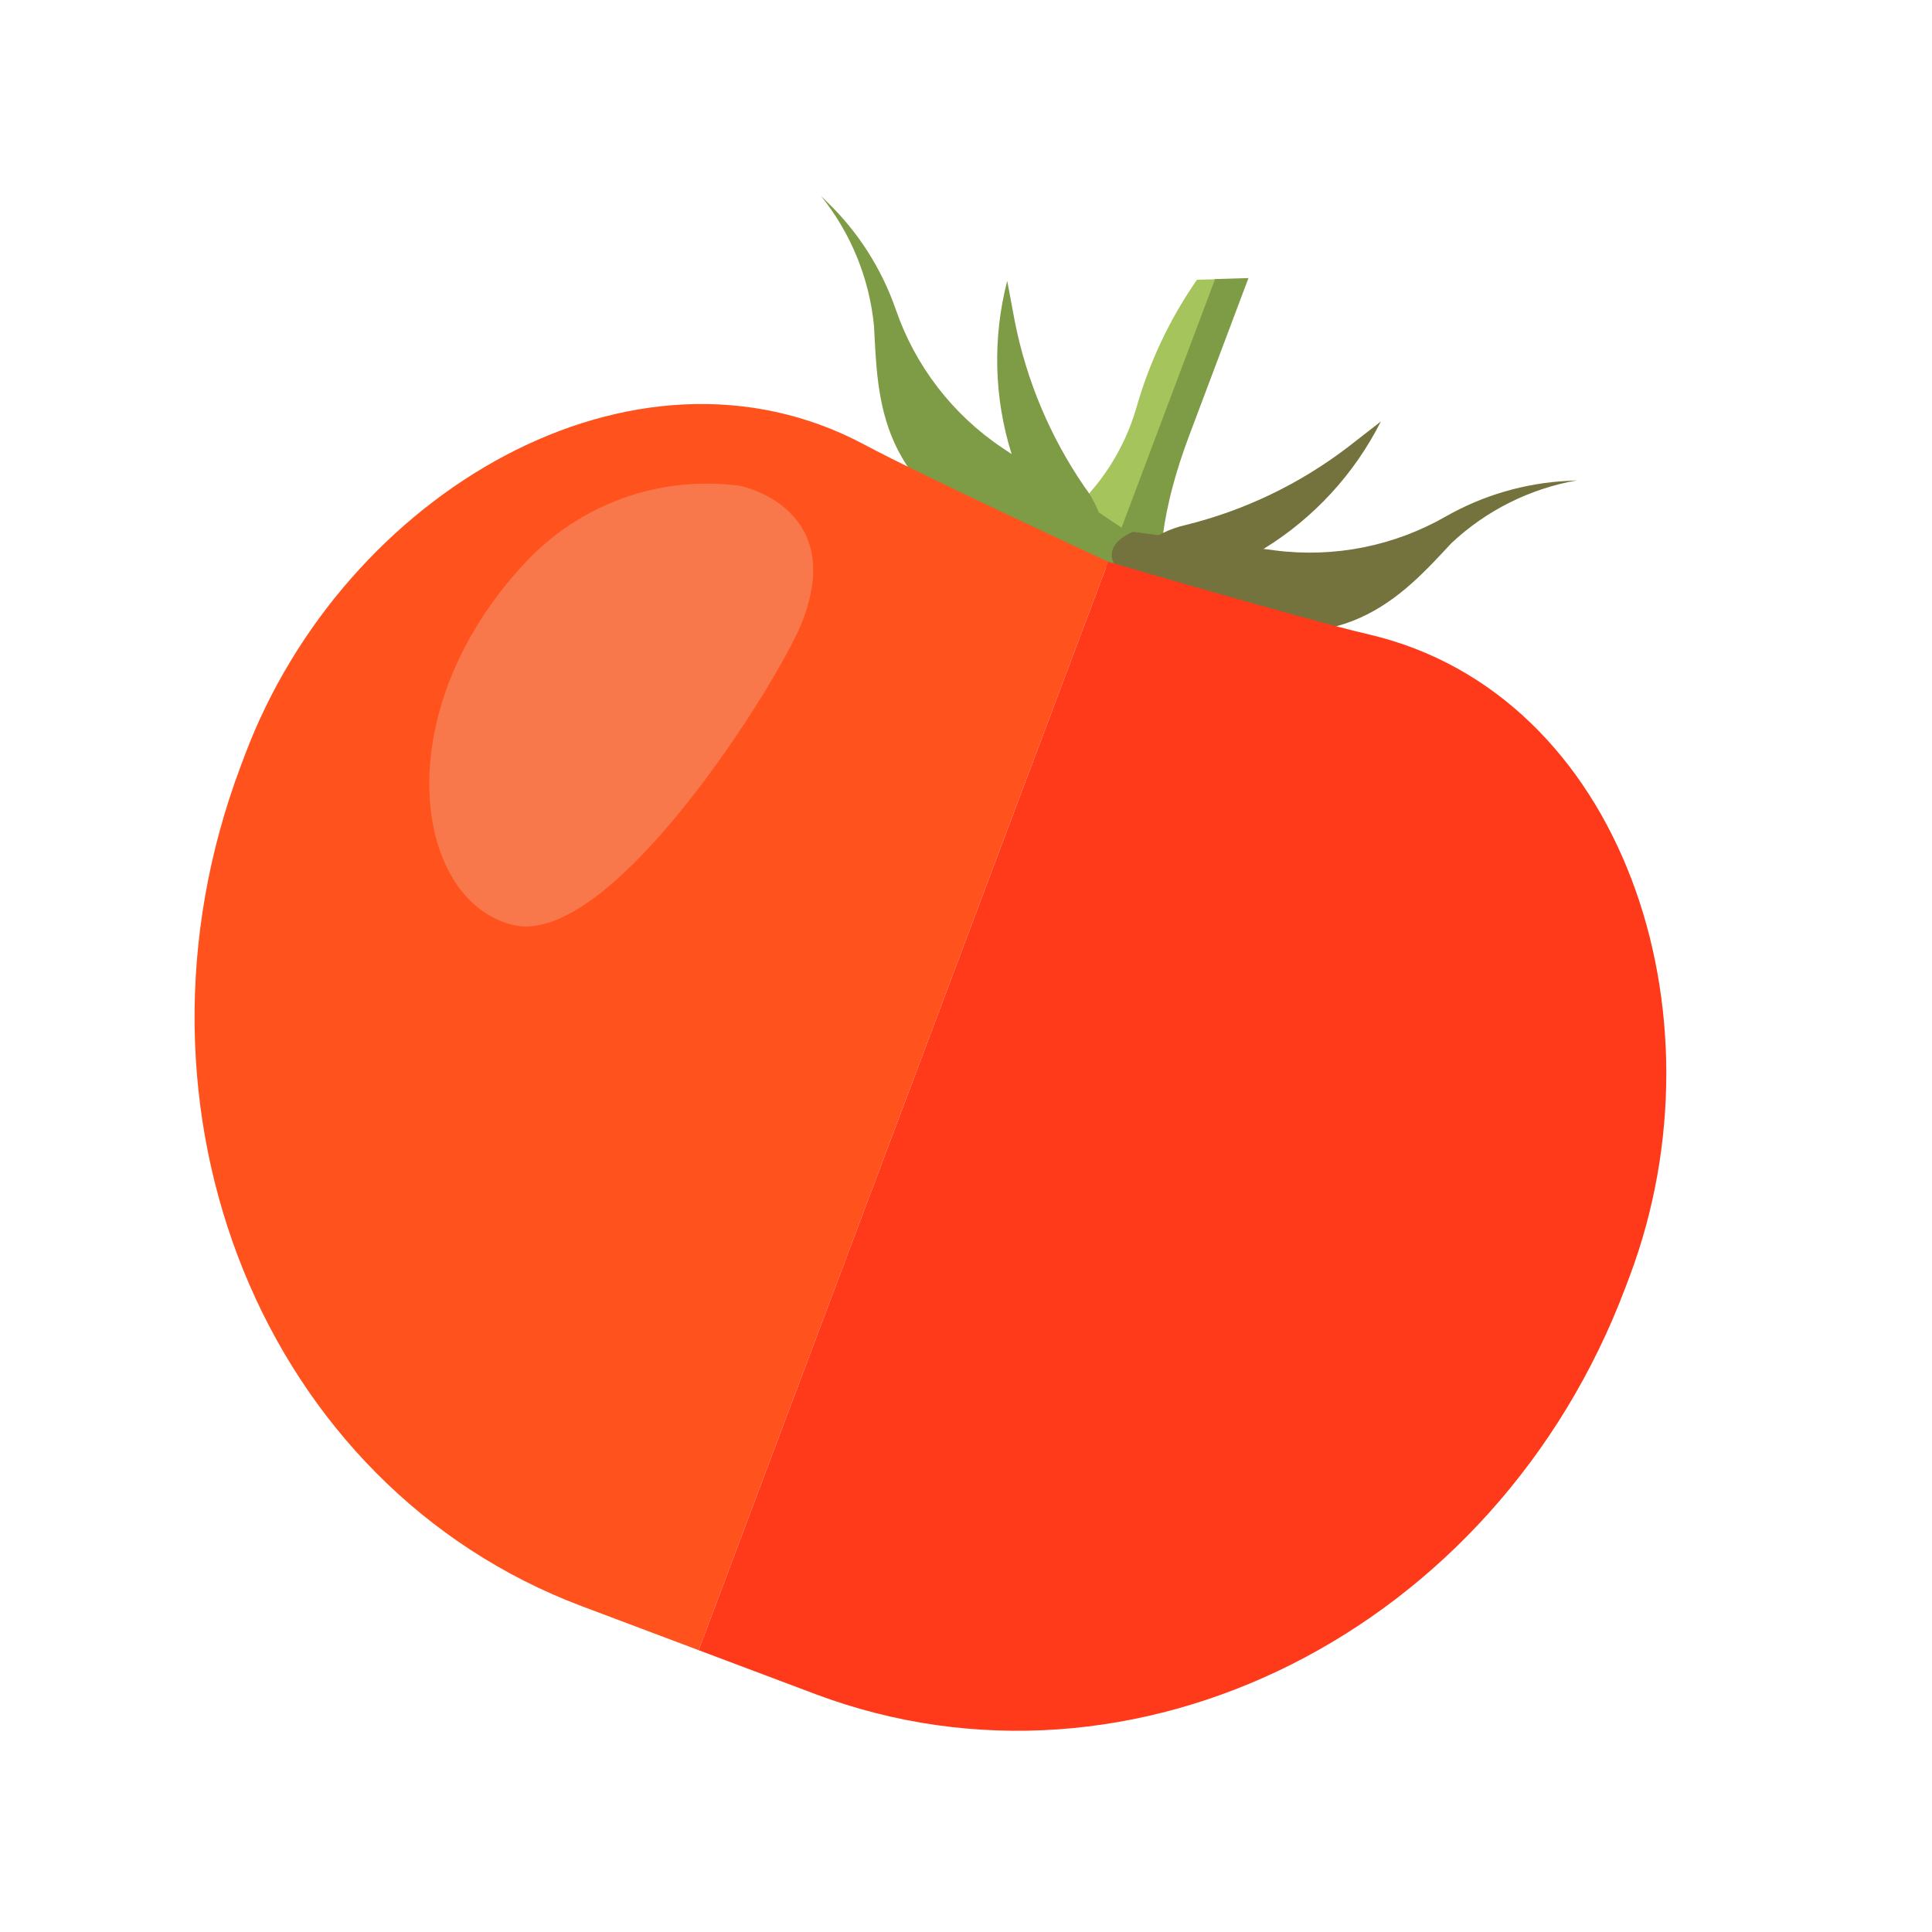
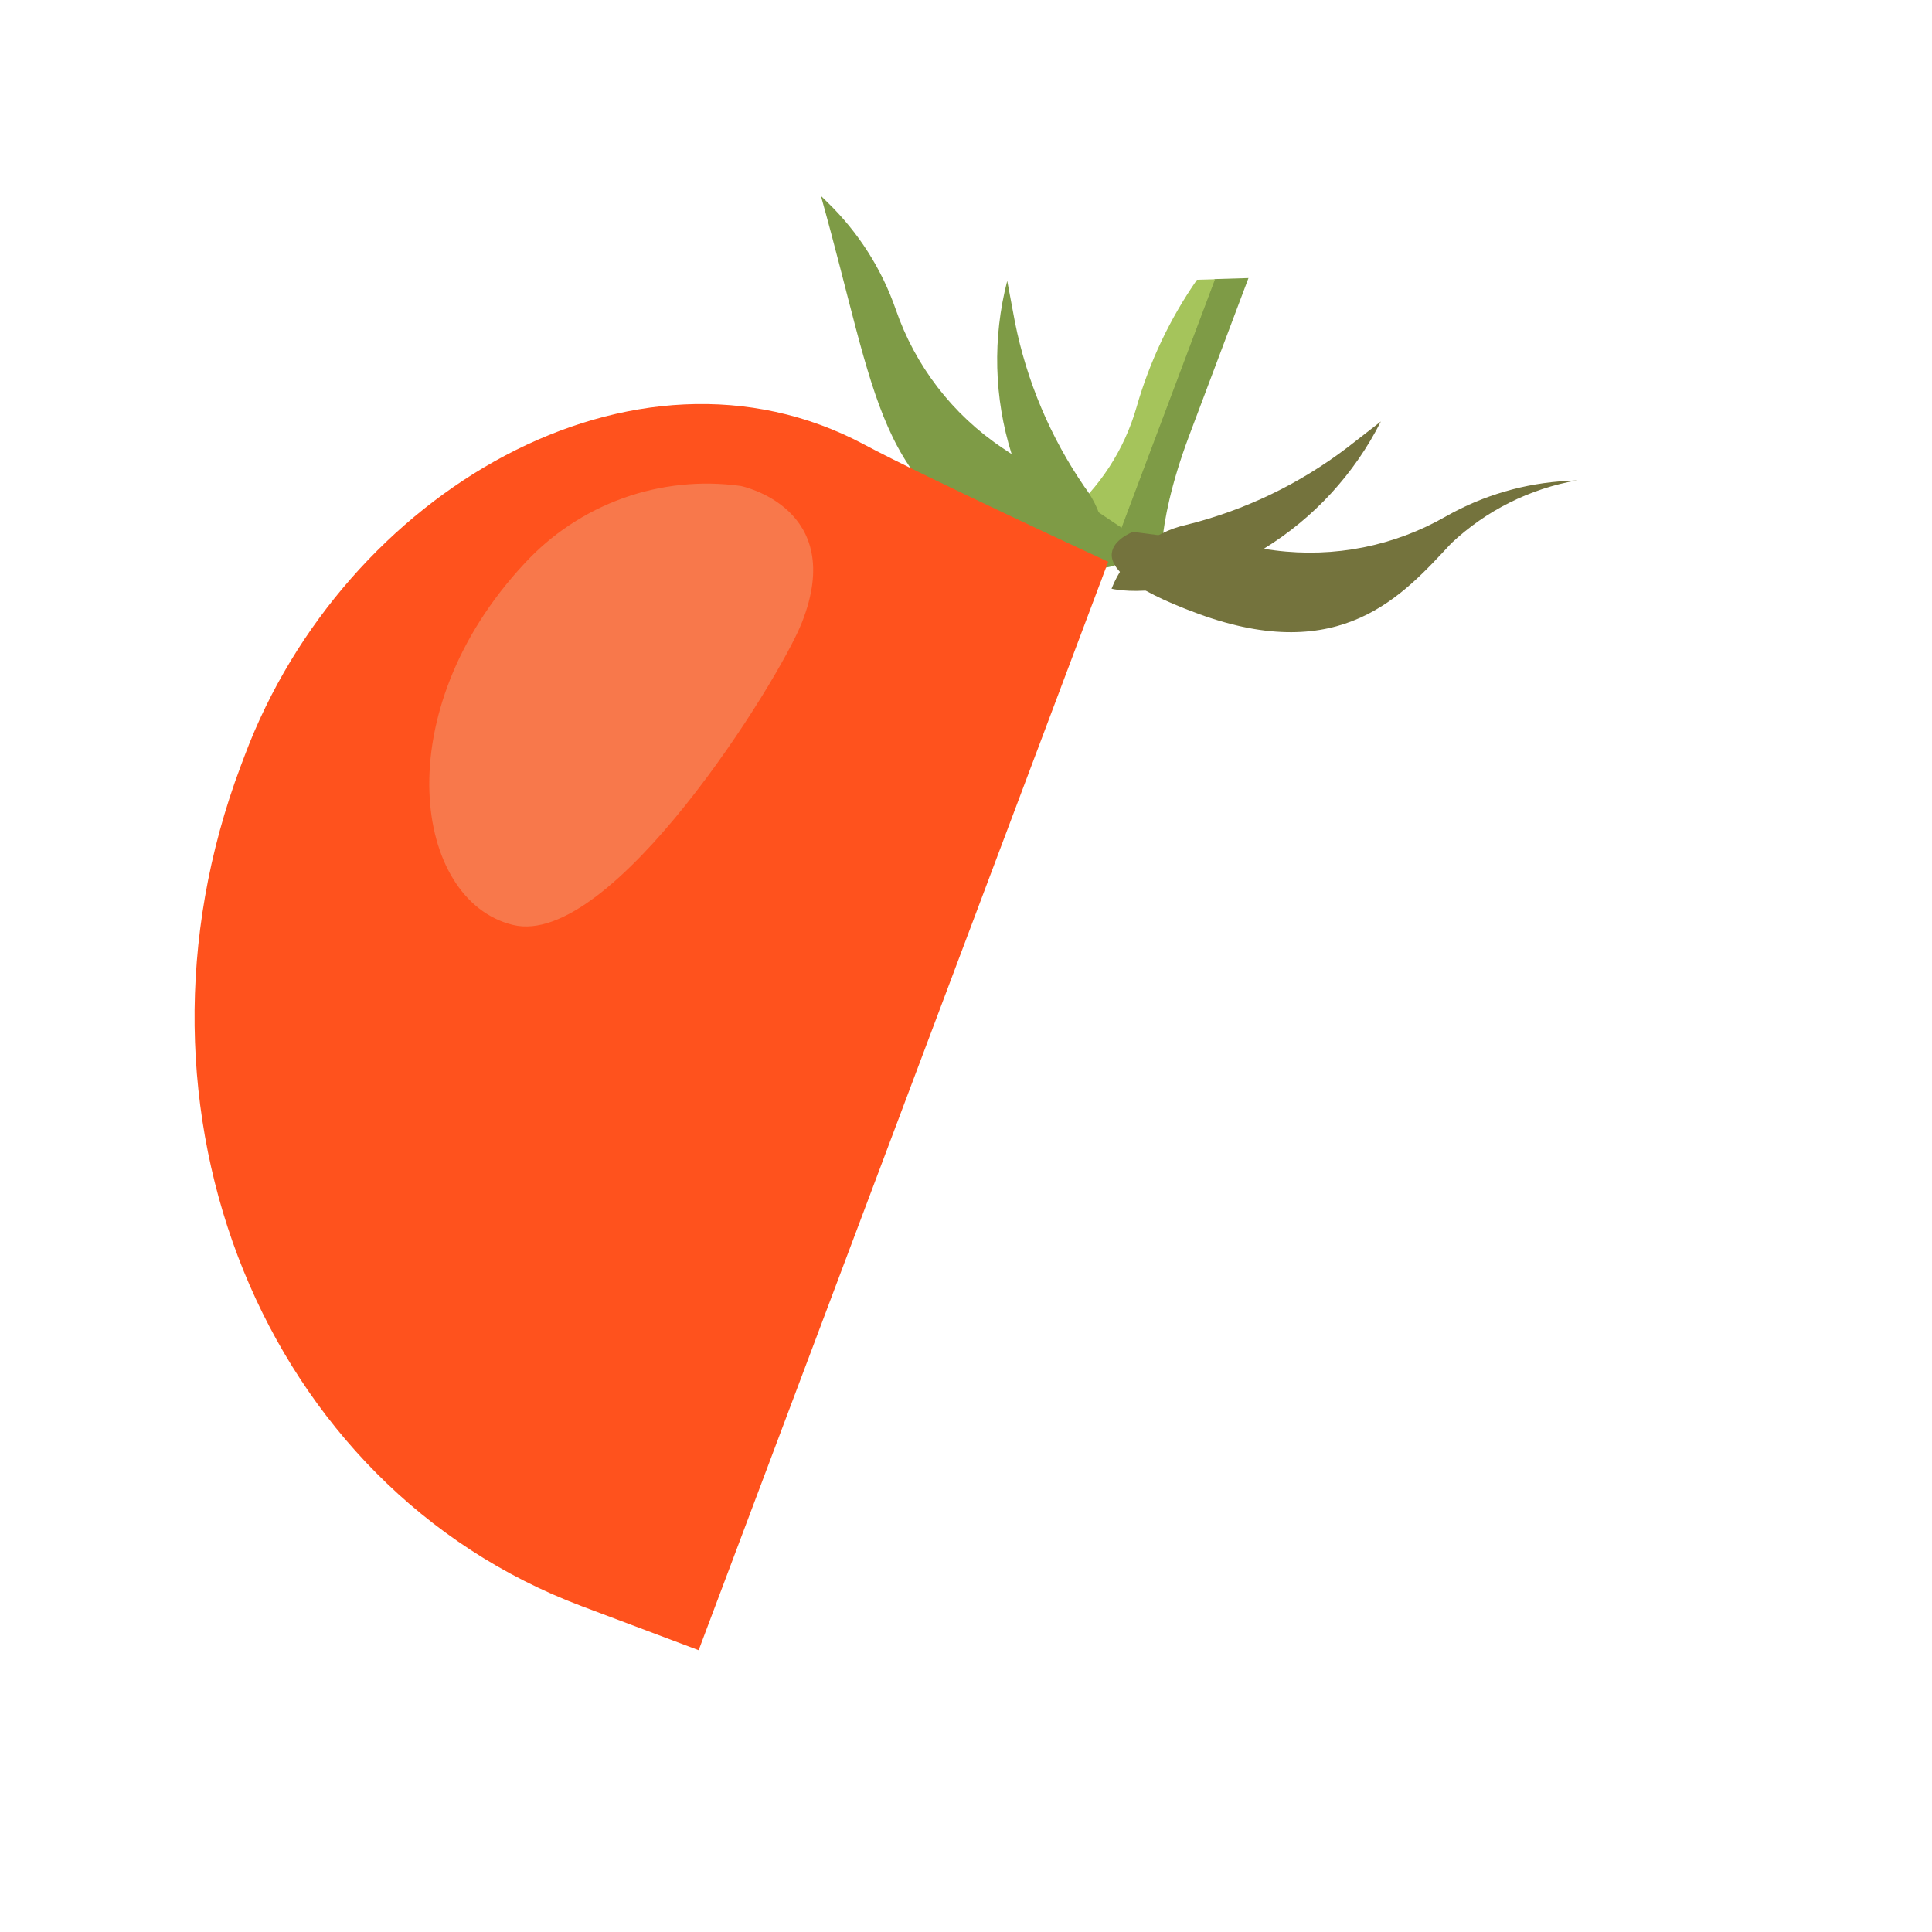
<svg xmlns="http://www.w3.org/2000/svg" width="53" height="53" viewBox="0 0 53 53" fill="none">
  <path d="M32.615 11.97C33.611 9.324 34.249 7.628 34.249 7.628L33.318 7.656L30.552 15.007L31.884 15.827C31.884 15.827 31.629 14.611 32.615 11.97Z" fill="#7E9B46" />
  <path d="M32.836 7.675C32.094 8.743 31.534 9.926 31.177 11.176C30.842 12.341 30.168 13.378 29.24 14.157L30.578 14.979L33.331 7.661L32.836 7.675Z" fill="#A5C45B" />
-   <path d="M30.755 14.468L27.49 12.282C26.128 11.368 25.103 10.034 24.571 8.483C24.186 7.375 23.547 6.372 22.705 5.555L22.52 5.374C23.343 6.396 23.849 7.636 23.976 8.941C24.088 10.95 24.05 13.495 27.95 15.022C31.849 16.549 30.755 14.468 30.755 14.468Z" fill="#7E9B46" />
+   <path d="M30.755 14.468L27.49 12.282C26.128 11.368 25.103 10.034 24.571 8.483C24.186 7.375 23.547 6.372 22.705 5.555L22.52 5.374C24.088 10.95 24.05 13.495 27.95 15.022C31.849 16.549 30.755 14.468 30.755 14.468Z" fill="#7E9B46" />
  <path d="M30.168 16.027C30.168 16.027 28.533 15.167 27.751 12.454C27.268 10.914 27.226 9.268 27.631 7.705L27.843 8.838C28.166 10.457 28.815 11.994 29.75 13.355C30.036 13.73 30.224 14.171 30.298 14.638C30.371 15.105 30.326 15.582 30.168 16.027Z" fill="#7E9B46" />
  <path d="M31.08 14.59L34.977 15.099C36.601 15.308 38.249 14.98 39.669 14.164C40.69 13.585 41.831 13.252 43.003 13.192L43.261 13.178C41.969 13.404 40.771 14.003 39.815 14.901C38.484 16.329 36.801 18.278 32.869 16.836C28.938 15.394 31.08 14.59 31.08 14.59Z" fill="#74733D" />
  <path d="M30.493 16.15C30.493 16.15 32.27 16.596 34.666 15.056C36.041 14.212 37.154 13.002 37.881 11.562L36.968 12.272C35.65 13.278 34.14 14.003 32.531 14.401C32.074 14.503 31.649 14.715 31.293 15.02C30.938 15.325 30.663 15.713 30.493 16.15Z" fill="#74733D" />
  <path d="M19.166 45.269L15.962 44.063C7.239 40.782 3.049 30.464 6.602 21.02L6.717 20.715C9.431 13.501 17.411 8.838 23.702 12.192C25.382 13.091 30.401 15.41 30.401 15.41L19.166 45.269Z" fill="#FF521D" />
-   <path d="M19.166 45.269L22.364 46.472C31.086 49.754 41.039 44.758 44.592 35.314L44.707 35.009C47.421 27.794 44.501 19.031 37.559 17.406C35.697 16.972 30.401 15.41 30.401 15.41L19.166 45.269Z" fill="#FF3A1A" />
  <path d="M20.32 13.331C19.233 13.18 18.124 13.295 17.091 13.666C16.057 14.037 15.129 14.653 14.385 15.461C10.576 19.548 11.351 24.707 14.068 25.373C16.785 26.039 21.367 18.674 21.995 17.085C23.251 13.922 20.32 13.331 20.32 13.331Z" fill="#F8784B" />
</svg>